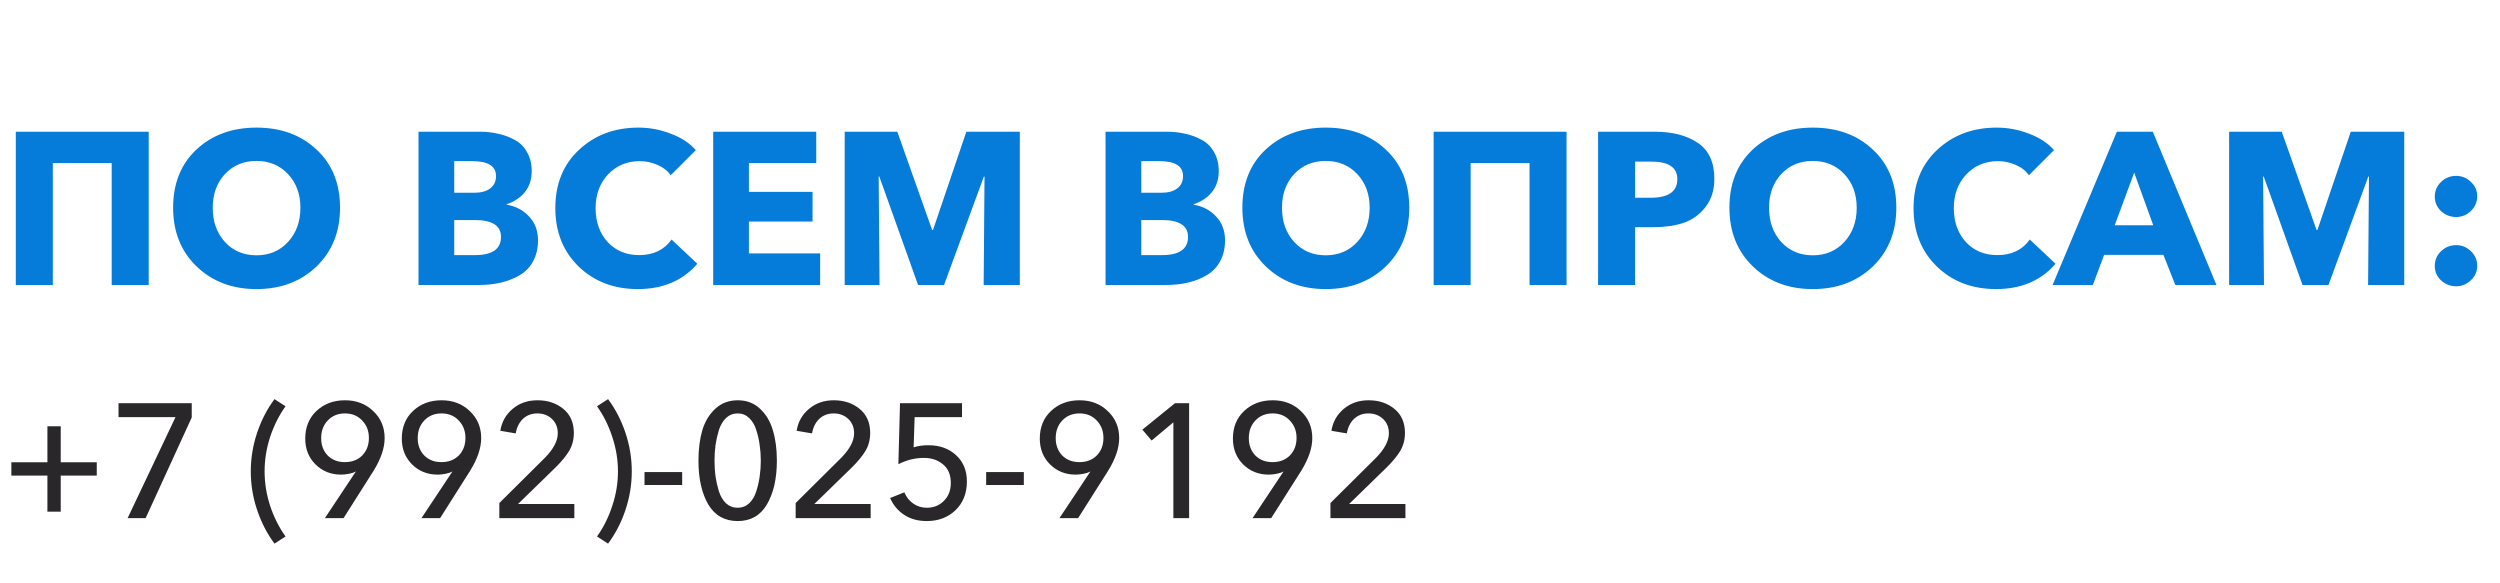
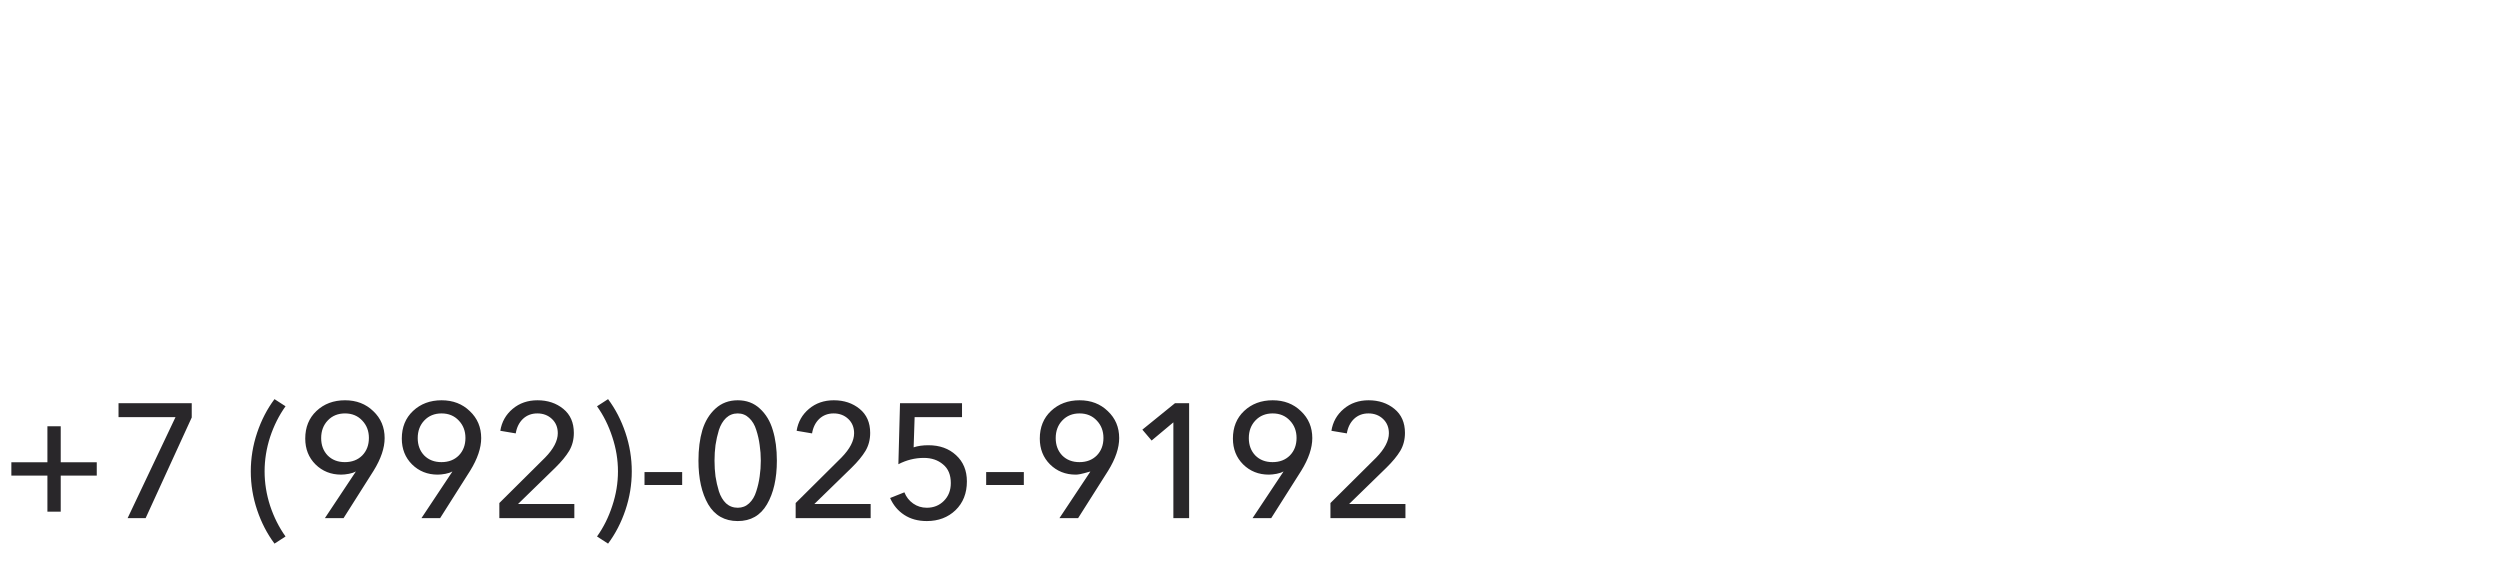
<svg xmlns="http://www.w3.org/2000/svg" width="193" height="45" viewBox="0 0 193 45" fill="none">
-   <path d="M1.22 22V10.168H11.481V22H8.623V12.591H4.078V22H1.22ZM19.799 22.317C17.939 22.317 16.401 21.738 15.187 20.579C13.972 19.41 13.365 17.895 13.365 16.034C13.365 14.162 13.967 12.664 15.17 11.539C16.384 10.413 17.927 9.851 19.799 9.851C21.682 9.851 23.225 10.413 24.428 11.539C25.643 12.664 26.25 14.162 26.25 16.034C26.25 17.895 25.643 19.41 24.428 20.579C23.214 21.738 21.671 22.317 19.799 22.317ZM17.359 18.674C17.994 19.365 18.808 19.71 19.799 19.71C20.791 19.71 21.604 19.365 22.239 18.674C22.874 17.984 23.192 17.104 23.192 16.034C23.192 14.987 22.874 14.123 22.239 13.444C21.604 12.764 20.791 12.424 19.799 12.424C18.808 12.424 17.994 12.764 17.359 13.444C16.735 14.123 16.423 14.987 16.423 16.034C16.423 17.104 16.735 17.984 17.359 18.674ZM32.309 22V10.168H37.022C37.523 10.168 37.991 10.218 38.425 10.319C38.871 10.408 39.3 10.564 39.712 10.787C40.124 10.998 40.448 11.316 40.681 11.739C40.927 12.151 41.049 12.642 41.049 13.21C41.049 13.845 40.877 14.38 40.531 14.814C40.186 15.249 39.712 15.566 39.111 15.767V15.8C39.824 15.923 40.403 16.229 40.849 16.719C41.305 17.198 41.534 17.811 41.534 18.557C41.534 19.17 41.406 19.71 41.15 20.178C40.904 20.635 40.559 20.992 40.113 21.248C39.679 21.504 39.2 21.694 38.676 21.816C38.164 21.939 37.612 22 37.022 22H32.309ZM35.066 19.694H36.671C38.008 19.694 38.676 19.226 38.676 18.29C38.676 17.421 38.002 16.987 36.654 16.987H35.066V19.694ZM35.066 14.881H36.604C37.139 14.881 37.551 14.77 37.841 14.547C38.141 14.324 38.292 14.006 38.292 13.594C38.292 12.825 37.685 12.441 36.47 12.441H35.066V14.881ZM49.239 22.317C47.4 22.317 45.88 21.738 44.676 20.579C43.473 19.41 42.871 17.906 42.871 16.067C42.871 14.207 43.479 12.708 44.693 11.572C45.919 10.425 47.45 9.851 49.289 9.851C50.147 9.851 50.977 10.007 51.779 10.319C52.592 10.62 53.238 11.043 53.717 11.589L51.779 13.527C51.522 13.171 51.177 12.903 50.742 12.725C50.319 12.536 49.868 12.441 49.389 12.441C48.397 12.441 47.578 12.786 46.932 13.477C46.297 14.157 45.98 15.02 45.98 16.067C45.98 17.137 46.292 18.012 46.916 18.691C47.539 19.36 48.347 19.694 49.339 19.694C50.442 19.694 51.277 19.293 51.845 18.491L53.834 20.362C52.709 21.666 51.177 22.317 49.239 22.317ZM55.059 22V10.168H63.014V12.591H57.816V14.814H62.729V17.104H57.816V19.56H63.314V22H55.059ZM65.21 22V10.168H69.271L71.961 17.755H72.028L74.602 10.168H78.729V22H75.939L76.005 13.628H75.955L72.88 22H70.875L67.884 13.628H67.834L67.9 22H65.21ZM85.348 22V10.168H90.061C90.562 10.168 91.03 10.218 91.465 10.319C91.91 10.408 92.339 10.564 92.752 10.787C93.164 10.998 93.487 11.316 93.721 11.739C93.966 12.151 94.088 12.642 94.088 13.21C94.088 13.845 93.916 14.38 93.57 14.814C93.225 15.249 92.752 15.566 92.15 15.767V15.8C92.863 15.923 93.442 16.229 93.888 16.719C94.345 17.198 94.573 17.811 94.573 18.557C94.573 19.17 94.445 19.71 94.189 20.178C93.944 20.635 93.598 20.992 93.153 21.248C92.718 21.504 92.239 21.694 91.715 21.816C91.203 21.939 90.651 22 90.061 22H85.348ZM88.106 19.694H89.71C91.047 19.694 91.715 19.226 91.715 18.29C91.715 17.421 91.041 16.987 89.693 16.987H88.106V19.694ZM88.106 14.881H89.643C90.178 14.881 90.59 14.77 90.88 14.547C91.181 14.324 91.331 14.006 91.331 13.594C91.331 12.825 90.724 12.441 89.51 12.441H88.106V14.881ZM102.345 22.317C100.484 22.317 98.947 21.738 97.732 20.579C96.518 19.41 95.911 17.895 95.911 16.034C95.911 14.162 96.512 12.664 97.716 11.539C98.93 10.413 100.473 9.851 102.345 9.851C104.227 9.851 105.77 10.413 106.974 11.539C108.188 12.664 108.795 14.162 108.795 16.034C108.795 17.895 108.188 19.41 106.974 20.579C105.759 21.738 104.216 22.317 102.345 22.317ZM99.905 18.674C100.54 19.365 101.353 19.71 102.345 19.71C103.336 19.71 104.149 19.365 104.784 18.674C105.419 17.984 105.737 17.104 105.737 16.034C105.737 14.987 105.419 14.123 104.784 13.444C104.149 12.764 103.336 12.424 102.345 12.424C101.353 12.424 100.54 12.764 99.905 13.444C99.281 14.123 98.969 14.987 98.969 16.034C98.969 17.104 99.281 17.984 99.905 18.674ZM110.677 22V10.168H120.938V22H118.08V12.591H113.534V22H110.677ZM123.373 22V10.168H127.718C129.122 10.168 130.242 10.458 131.077 11.037C131.924 11.605 132.348 12.53 132.348 13.811C132.348 14.68 132.119 15.405 131.662 15.984C131.217 16.563 130.654 16.97 129.974 17.204C129.306 17.427 128.532 17.538 127.652 17.538H126.231V22H123.373ZM126.231 15.265H127.434C128.805 15.265 129.49 14.786 129.49 13.828C129.49 12.926 128.821 12.475 127.484 12.475H126.231V15.265ZM139.945 22.317C138.085 22.317 136.547 21.738 135.333 20.579C134.119 19.41 133.511 17.895 133.511 16.034C133.511 14.162 134.113 12.664 135.316 11.539C136.531 10.413 138.074 9.851 139.945 9.851C141.828 9.851 143.371 10.413 144.574 11.539C145.789 12.664 146.396 14.162 146.396 16.034C146.396 17.895 145.789 19.41 144.574 20.579C143.36 21.738 141.817 22.317 139.945 22.317ZM137.505 18.674C138.141 19.365 138.954 19.71 139.945 19.71C140.937 19.71 141.75 19.365 142.385 18.674C143.02 17.984 143.338 17.104 143.338 16.034C143.338 14.987 143.02 14.123 142.385 13.444C141.75 12.764 140.937 12.424 139.945 12.424C138.954 12.424 138.141 12.764 137.505 13.444C136.882 14.123 136.57 14.987 136.57 16.034C136.57 17.104 136.882 17.984 137.505 18.674ZM154.093 22.317C152.255 22.317 150.734 21.738 149.531 20.579C148.328 19.41 147.726 17.906 147.726 16.067C147.726 14.207 148.333 12.708 149.548 11.572C150.773 10.425 152.305 9.851 154.143 9.851C155.001 9.851 155.831 10.007 156.633 10.319C157.446 10.62 158.093 11.043 158.572 11.589L156.633 13.527C156.377 13.171 156.032 12.903 155.597 12.725C155.174 12.536 154.722 12.441 154.243 12.441C153.252 12.441 152.433 12.786 151.787 13.477C151.152 14.157 150.834 15.02 150.834 16.067C150.834 17.137 151.146 18.012 151.77 18.691C152.394 19.36 153.202 19.694 154.193 19.694C155.296 19.694 156.132 19.293 156.7 18.491L158.689 20.362C157.563 21.666 156.032 22.317 154.093 22.317ZM158.46 22L163.423 10.168H166.197L171.11 22H167.935L167.016 19.677H162.437L161.568 22H158.46ZM163.256 17.388H166.23L164.76 13.327L163.256 17.388ZM172.088 22V10.168H176.149L178.839 17.755H178.906L181.48 10.168H185.608V22H182.817L182.884 13.628H182.833L179.759 22H177.753L174.762 13.628H174.712L174.779 22H172.088ZM190.756 14.045C191.079 14.346 191.241 14.714 191.241 15.148C191.241 15.583 191.079 15.962 190.756 16.285C190.433 16.597 190.054 16.753 189.62 16.753C189.174 16.753 188.784 16.602 188.45 16.301C188.127 15.989 187.965 15.616 187.965 15.182C187.965 14.736 188.127 14.357 188.45 14.045C188.773 13.733 189.163 13.577 189.62 13.577C190.054 13.577 190.433 13.733 190.756 14.045ZM190.756 19.393C191.079 19.705 191.241 20.078 191.241 20.513C191.241 20.947 191.079 21.32 190.756 21.632C190.433 21.944 190.054 22.1 189.62 22.1C189.174 22.1 188.784 21.95 188.45 21.649C188.127 21.337 187.965 20.964 187.965 20.529C187.965 20.084 188.127 19.705 188.45 19.393C188.773 19.081 189.163 18.925 189.62 18.925C190.054 18.925 190.433 19.081 190.756 19.393Z" fill="#057BDA" />
-   <path d="M4.688 32.906V35.688H7.47V36.716H4.688V39.499H3.66V36.716H0.877V35.688H3.66V32.906H4.688ZM14.802 31.126V32.229L11.243 40H9.852L13.549 32.204H9.15V31.126H14.802ZM20.853 33.733C20.569 34.611 20.427 35.496 20.427 36.39C20.427 37.284 20.569 38.17 20.853 39.047C21.145 39.925 21.542 40.714 22.043 41.416L21.191 41.968C20.623 41.207 20.176 40.343 19.85 39.373C19.524 38.404 19.361 37.41 19.361 36.39C19.361 35.371 19.524 34.377 19.85 33.407C20.176 32.438 20.623 31.573 21.191 30.813L22.043 31.364C21.542 32.066 21.145 32.856 20.853 33.733ZM25.082 40L27.463 36.415L27.451 36.403C27.325 36.478 27.154 36.537 26.937 36.578C26.711 36.62 26.511 36.641 26.335 36.641C25.55 36.641 24.89 36.378 24.355 35.851C23.828 35.325 23.565 34.661 23.565 33.858C23.565 32.981 23.854 32.271 24.43 31.728C25.015 31.176 25.75 30.901 26.636 30.901C27.513 30.901 28.24 31.18 28.817 31.74C29.402 32.292 29.694 32.985 29.694 33.821C29.694 34.581 29.41 35.421 28.842 36.34L26.523 40H25.082ZM28.479 33.808C28.479 33.274 28.307 32.827 27.965 32.467C27.622 32.1 27.179 31.916 26.636 31.916C26.093 31.916 25.65 32.096 25.308 32.455C24.965 32.814 24.794 33.27 24.794 33.821C24.794 34.364 24.961 34.811 25.295 35.162C25.637 35.505 26.08 35.676 26.623 35.676C27.175 35.676 27.622 35.505 27.965 35.162C28.307 34.811 28.479 34.36 28.479 33.808ZM32.536 40L34.917 36.415L34.905 36.403C34.779 36.478 34.608 36.537 34.391 36.578C34.165 36.62 33.965 36.641 33.789 36.641C33.004 36.641 32.344 36.378 31.809 35.851C31.283 35.325 31.019 34.661 31.019 33.858C31.019 32.981 31.308 32.271 31.884 31.728C32.469 31.176 33.204 30.901 34.09 30.901C34.967 30.901 35.694 31.18 36.271 31.74C36.856 32.292 37.148 32.985 37.148 33.821C37.148 34.581 36.864 35.421 36.296 36.34L33.977 40H32.536ZM35.932 33.808C35.932 33.274 35.761 32.827 35.419 32.467C35.076 32.1 34.633 31.916 34.09 31.916C33.547 31.916 33.104 32.096 32.761 32.455C32.419 32.814 32.248 33.27 32.248 33.821C32.248 34.364 32.415 34.811 32.749 35.162C33.092 35.505 33.534 35.676 34.078 35.676C34.629 35.676 35.076 35.505 35.419 35.162C35.761 34.811 35.932 34.36 35.932 33.808ZM44.339 38.91V40H38.549V38.834L42.083 35.325C42.735 34.657 43.061 34.03 43.061 33.445C43.061 32.994 42.91 32.626 42.609 32.342C42.309 32.058 41.933 31.916 41.481 31.916C41.039 31.916 40.667 32.058 40.366 32.342C40.074 32.626 39.89 32.998 39.815 33.458L38.624 33.257C38.732 32.572 39.05 32.008 39.576 31.565C40.103 31.122 40.742 30.901 41.494 30.901C42.279 30.901 42.944 31.122 43.487 31.565C44.03 32.008 44.301 32.626 44.301 33.42C44.301 33.938 44.18 34.402 43.938 34.811C43.696 35.212 43.341 35.642 42.873 36.102L39.99 38.91H44.339ZM47.269 39.047C47.561 38.17 47.707 37.284 47.707 36.39C47.707 35.496 47.561 34.611 47.269 33.733C46.984 32.856 46.592 32.066 46.09 31.364L46.943 30.813C47.511 31.573 47.958 32.438 48.284 33.407C48.61 34.377 48.773 35.371 48.773 36.39C48.773 37.41 48.61 38.404 48.284 39.373C47.958 40.343 47.511 41.207 46.943 41.968L46.09 41.416C46.592 40.714 46.984 39.925 47.269 39.047ZM52.663 36.441V37.443H49.756V36.441H52.663ZM55.237 31.54C55.705 31.114 56.277 30.901 56.954 30.901C57.631 30.901 58.199 31.114 58.658 31.54C59.126 31.966 59.461 32.522 59.661 33.207C59.87 33.884 59.974 34.669 59.974 35.563C59.974 36.942 59.719 38.066 59.21 38.935C58.709 39.795 57.956 40.226 56.954 40.226C55.943 40.226 55.182 39.795 54.673 38.935C54.171 38.066 53.921 36.942 53.921 35.563C53.921 34.669 54.021 33.884 54.221 33.207C54.43 32.522 54.769 31.966 55.237 31.54ZM56.954 31.916C56.603 31.916 56.302 32.033 56.051 32.267C55.809 32.501 55.625 32.81 55.5 33.194C55.383 33.579 55.295 33.967 55.237 34.36C55.187 34.744 55.161 35.145 55.161 35.563C55.161 35.989 55.187 36.395 55.237 36.779C55.295 37.163 55.383 37.548 55.5 37.932C55.625 38.316 55.809 38.626 56.051 38.859C56.302 39.085 56.603 39.198 56.954 39.198C57.296 39.198 57.589 39.085 57.831 38.859C58.082 38.626 58.266 38.316 58.383 37.932C58.508 37.548 58.596 37.163 58.646 36.779C58.704 36.386 58.734 35.981 58.734 35.563C58.734 35.145 58.704 34.744 58.646 34.36C58.596 33.967 58.508 33.579 58.383 33.194C58.266 32.81 58.082 32.501 57.831 32.267C57.589 32.033 57.296 31.916 56.954 31.916ZM67.215 38.91V40H61.425V38.834L64.959 35.325C65.611 34.657 65.937 34.03 65.937 33.445C65.937 32.994 65.787 32.626 65.486 32.342C65.185 32.058 64.809 31.916 64.358 31.916C63.915 31.916 63.543 32.058 63.242 32.342C62.95 32.626 62.766 32.998 62.691 33.458L61.5 33.257C61.609 32.572 61.926 32.008 62.453 31.565C62.979 31.122 63.618 30.901 64.37 30.901C65.156 30.901 65.82 31.122 66.363 31.565C66.906 32.008 67.178 32.626 67.178 33.42C67.178 33.938 67.057 34.402 66.814 34.811C66.572 35.212 66.217 35.642 65.749 36.102L62.866 38.91H67.215ZM74.268 31.126V32.204H70.609L70.533 34.535C70.851 34.427 71.231 34.372 71.674 34.372C72.543 34.372 73.253 34.627 73.805 35.137C74.364 35.647 74.644 36.324 74.644 37.167C74.644 38.078 74.352 38.818 73.767 39.386C73.182 39.946 72.443 40.226 71.549 40.226C70.872 40.226 70.291 40.067 69.806 39.749C69.322 39.432 68.958 38.997 68.716 38.446L69.819 38.007C69.961 38.367 70.187 38.655 70.496 38.872C70.805 39.089 71.156 39.198 71.549 39.198C72.075 39.198 72.514 39.022 72.865 38.671C73.224 38.312 73.403 37.853 73.403 37.293C73.403 36.658 73.203 36.177 72.802 35.851C72.409 35.517 71.916 35.35 71.323 35.35C70.638 35.35 69.982 35.513 69.355 35.839L69.481 31.126H74.268ZM79.04 36.441V37.443H76.132V36.441H79.04ZM81.789 40L84.17 36.415L84.158 36.403C84.032 36.478 83.861 36.537 83.644 36.578C83.418 36.62 83.218 36.641 83.042 36.641C82.257 36.641 81.597 36.378 81.062 35.851C80.536 35.325 80.272 34.661 80.272 33.858C80.272 32.981 80.561 32.271 81.137 31.728C81.722 31.176 82.457 30.901 83.343 30.901C84.221 30.901 84.948 31.18 85.524 31.74C86.109 32.292 86.401 32.985 86.401 33.821C86.401 34.581 86.117 35.421 85.549 36.34L83.23 40H81.789ZM85.186 33.808C85.186 33.274 85.014 32.827 84.672 32.467C84.329 32.1 83.886 31.916 83.343 31.916C82.8 31.916 82.357 32.096 82.015 32.455C81.672 32.814 81.501 33.27 81.501 33.821C81.501 34.364 81.668 34.811 82.002 35.162C82.345 35.505 82.787 35.676 83.331 35.676C83.882 35.676 84.329 35.505 84.672 35.162C85.014 34.811 85.186 34.36 85.186 33.808ZM91.8 31.126V40H90.584V32.605L88.905 34.009L88.19 33.169L90.71 31.126H91.8ZM96.697 40L99.079 36.415L99.066 36.403C98.941 36.478 98.769 36.537 98.552 36.578C98.326 36.62 98.126 36.641 97.951 36.641C97.165 36.641 96.505 36.378 95.97 35.851C95.444 35.325 95.181 34.661 95.181 33.858C95.181 32.981 95.469 32.271 96.045 31.728C96.63 31.176 97.366 30.901 98.251 30.901C99.129 30.901 99.856 31.18 100.432 31.74C101.017 32.292 101.309 32.985 101.309 33.821C101.309 34.581 101.025 35.421 100.457 36.34L98.138 40H96.697ZM100.094 33.808C100.094 33.274 99.922 32.827 99.58 32.467C99.237 32.1 98.794 31.916 98.251 31.916C97.708 31.916 97.265 32.096 96.923 32.455C96.58 32.814 96.409 33.27 96.409 33.821C96.409 34.364 96.576 34.811 96.91 35.162C97.253 35.505 97.696 35.676 98.239 35.676C98.79 35.676 99.237 35.505 99.58 35.162C99.922 34.811 100.094 34.36 100.094 33.808ZM108.5 38.91V40H102.71V38.834L106.244 35.325C106.896 34.657 107.222 34.03 107.222 33.445C107.222 32.994 107.071 32.626 106.771 32.342C106.47 32.058 106.094 31.916 105.643 31.916C105.2 31.916 104.828 32.058 104.527 32.342C104.235 32.626 104.051 32.998 103.976 33.458L102.785 33.257C102.894 32.572 103.211 32.008 103.738 31.565C104.264 31.122 104.903 30.901 105.655 30.901C106.441 30.901 107.105 31.122 107.648 31.565C108.191 32.008 108.463 32.626 108.463 33.42C108.463 33.938 108.342 34.402 108.099 34.811C107.857 35.212 107.502 35.642 107.034 36.102L104.151 38.91H108.5Z" fill="#29272A" />
+   <path d="M4.688 32.906V35.688H7.47V36.716H4.688V39.499H3.66V36.716H0.877V35.688H3.66V32.906H4.688ZM14.802 31.126V32.229L11.243 40H9.852L13.549 32.204H9.15V31.126H14.802ZM20.853 33.733C20.569 34.611 20.427 35.496 20.427 36.39C20.427 37.284 20.569 38.17 20.853 39.047C21.145 39.925 21.542 40.714 22.043 41.416L21.191 41.968C20.623 41.207 20.176 40.343 19.85 39.373C19.524 38.404 19.361 37.41 19.361 36.39C19.361 35.371 19.524 34.377 19.85 33.407C20.176 32.438 20.623 31.573 21.191 30.813L22.043 31.364C21.542 32.066 21.145 32.856 20.853 33.733ZM25.082 40L27.463 36.415L27.451 36.403C27.325 36.478 27.154 36.537 26.937 36.578C26.711 36.62 26.511 36.641 26.335 36.641C25.55 36.641 24.89 36.378 24.355 35.851C23.828 35.325 23.565 34.661 23.565 33.858C23.565 32.981 23.854 32.271 24.43 31.728C25.015 31.176 25.75 30.901 26.636 30.901C27.513 30.901 28.24 31.18 28.817 31.74C29.402 32.292 29.694 32.985 29.694 33.821C29.694 34.581 29.41 35.421 28.842 36.34L26.523 40H25.082ZM28.479 33.808C28.479 33.274 28.307 32.827 27.965 32.467C27.622 32.1 27.179 31.916 26.636 31.916C26.093 31.916 25.65 32.096 25.308 32.455C24.965 32.814 24.794 33.27 24.794 33.821C24.794 34.364 24.961 34.811 25.295 35.162C25.637 35.505 26.08 35.676 26.623 35.676C27.175 35.676 27.622 35.505 27.965 35.162C28.307 34.811 28.479 34.36 28.479 33.808ZM32.536 40L34.917 36.415L34.905 36.403C34.779 36.478 34.608 36.537 34.391 36.578C34.165 36.62 33.965 36.641 33.789 36.641C33.004 36.641 32.344 36.378 31.809 35.851C31.283 35.325 31.019 34.661 31.019 33.858C31.019 32.981 31.308 32.271 31.884 31.728C32.469 31.176 33.204 30.901 34.09 30.901C34.967 30.901 35.694 31.18 36.271 31.74C36.856 32.292 37.148 32.985 37.148 33.821C37.148 34.581 36.864 35.421 36.296 36.34L33.977 40H32.536ZM35.932 33.808C35.932 33.274 35.761 32.827 35.419 32.467C35.076 32.1 34.633 31.916 34.09 31.916C33.547 31.916 33.104 32.096 32.761 32.455C32.419 32.814 32.248 33.27 32.248 33.821C32.248 34.364 32.415 34.811 32.749 35.162C33.092 35.505 33.534 35.676 34.078 35.676C34.629 35.676 35.076 35.505 35.419 35.162C35.761 34.811 35.932 34.36 35.932 33.808ZM44.339 38.91V40H38.549V38.834L42.083 35.325C42.735 34.657 43.061 34.03 43.061 33.445C43.061 32.994 42.91 32.626 42.609 32.342C42.309 32.058 41.933 31.916 41.481 31.916C41.039 31.916 40.667 32.058 40.366 32.342C40.074 32.626 39.89 32.998 39.815 33.458L38.624 33.257C38.732 32.572 39.05 32.008 39.576 31.565C40.103 31.122 40.742 30.901 41.494 30.901C42.279 30.901 42.944 31.122 43.487 31.565C44.03 32.008 44.301 32.626 44.301 33.42C44.301 33.938 44.18 34.402 43.938 34.811C43.696 35.212 43.341 35.642 42.873 36.102L39.99 38.91H44.339ZM47.269 39.047C47.561 38.17 47.707 37.284 47.707 36.39C47.707 35.496 47.561 34.611 47.269 33.733C46.984 32.856 46.592 32.066 46.09 31.364L46.943 30.813C47.511 31.573 47.958 32.438 48.284 33.407C48.61 34.377 48.773 35.371 48.773 36.39C48.773 37.41 48.61 38.404 48.284 39.373C47.958 40.343 47.511 41.207 46.943 41.968L46.09 41.416C46.592 40.714 46.984 39.925 47.269 39.047ZM52.663 36.441V37.443H49.756V36.441H52.663ZM55.237 31.54C55.705 31.114 56.277 30.901 56.954 30.901C57.631 30.901 58.199 31.114 58.658 31.54C59.126 31.966 59.461 32.522 59.661 33.207C59.87 33.884 59.974 34.669 59.974 35.563C59.974 36.942 59.719 38.066 59.21 38.935C58.709 39.795 57.956 40.226 56.954 40.226C55.943 40.226 55.182 39.795 54.673 38.935C54.171 38.066 53.921 36.942 53.921 35.563C53.921 34.669 54.021 33.884 54.221 33.207C54.43 32.522 54.769 31.966 55.237 31.54ZM56.954 31.916C56.603 31.916 56.302 32.033 56.051 32.267C55.809 32.501 55.625 32.81 55.5 33.194C55.383 33.579 55.295 33.967 55.237 34.36C55.187 34.744 55.161 35.145 55.161 35.563C55.161 35.989 55.187 36.395 55.237 36.779C55.295 37.163 55.383 37.548 55.5 37.932C55.625 38.316 55.809 38.626 56.051 38.859C56.302 39.085 56.603 39.198 56.954 39.198C57.296 39.198 57.589 39.085 57.831 38.859C58.082 38.626 58.266 38.316 58.383 37.932C58.508 37.548 58.596 37.163 58.646 36.779C58.704 36.386 58.734 35.981 58.734 35.563C58.734 35.145 58.704 34.744 58.646 34.36C58.596 33.967 58.508 33.579 58.383 33.194C58.266 32.81 58.082 32.501 57.831 32.267C57.589 32.033 57.296 31.916 56.954 31.916ZM67.215 38.91V40H61.425V38.834L64.959 35.325C65.611 34.657 65.937 34.03 65.937 33.445C65.937 32.994 65.787 32.626 65.486 32.342C65.185 32.058 64.809 31.916 64.358 31.916C63.915 31.916 63.543 32.058 63.242 32.342C62.95 32.626 62.766 32.998 62.691 33.458L61.5 33.257C61.609 32.572 61.926 32.008 62.453 31.565C62.979 31.122 63.618 30.901 64.37 30.901C65.156 30.901 65.82 31.122 66.363 31.565C66.906 32.008 67.178 32.626 67.178 33.42C67.178 33.938 67.057 34.402 66.814 34.811C66.572 35.212 66.217 35.642 65.749 36.102L62.866 38.91H67.215ZM74.268 31.126V32.204H70.609L70.533 34.535C70.851 34.427 71.231 34.372 71.674 34.372C72.543 34.372 73.253 34.627 73.805 35.137C74.364 35.647 74.644 36.324 74.644 37.167C74.644 38.078 74.352 38.818 73.767 39.386C73.182 39.946 72.443 40.226 71.549 40.226C70.872 40.226 70.291 40.067 69.806 39.749C69.322 39.432 68.958 38.997 68.716 38.446L69.819 38.007C69.961 38.367 70.187 38.655 70.496 38.872C70.805 39.089 71.156 39.198 71.549 39.198C72.075 39.198 72.514 39.022 72.865 38.671C73.224 38.312 73.403 37.853 73.403 37.293C73.403 36.658 73.203 36.177 72.802 35.851C72.409 35.517 71.916 35.35 71.323 35.35C70.638 35.35 69.982 35.513 69.355 35.839L69.481 31.126H74.268ZM79.04 36.441V37.443H76.132V36.441H79.04ZM81.789 40L84.17 36.415L84.158 36.403C83.418 36.62 83.218 36.641 83.042 36.641C82.257 36.641 81.597 36.378 81.062 35.851C80.536 35.325 80.272 34.661 80.272 33.858C80.272 32.981 80.561 32.271 81.137 31.728C81.722 31.176 82.457 30.901 83.343 30.901C84.221 30.901 84.948 31.18 85.524 31.74C86.109 32.292 86.401 32.985 86.401 33.821C86.401 34.581 86.117 35.421 85.549 36.34L83.23 40H81.789ZM85.186 33.808C85.186 33.274 85.014 32.827 84.672 32.467C84.329 32.1 83.886 31.916 83.343 31.916C82.8 31.916 82.357 32.096 82.015 32.455C81.672 32.814 81.501 33.27 81.501 33.821C81.501 34.364 81.668 34.811 82.002 35.162C82.345 35.505 82.787 35.676 83.331 35.676C83.882 35.676 84.329 35.505 84.672 35.162C85.014 34.811 85.186 34.36 85.186 33.808ZM91.8 31.126V40H90.584V32.605L88.905 34.009L88.19 33.169L90.71 31.126H91.8ZM96.697 40L99.079 36.415L99.066 36.403C98.941 36.478 98.769 36.537 98.552 36.578C98.326 36.62 98.126 36.641 97.951 36.641C97.165 36.641 96.505 36.378 95.97 35.851C95.444 35.325 95.181 34.661 95.181 33.858C95.181 32.981 95.469 32.271 96.045 31.728C96.63 31.176 97.366 30.901 98.251 30.901C99.129 30.901 99.856 31.18 100.432 31.74C101.017 32.292 101.309 32.985 101.309 33.821C101.309 34.581 101.025 35.421 100.457 36.34L98.138 40H96.697ZM100.094 33.808C100.094 33.274 99.922 32.827 99.58 32.467C99.237 32.1 98.794 31.916 98.251 31.916C97.708 31.916 97.265 32.096 96.923 32.455C96.58 32.814 96.409 33.27 96.409 33.821C96.409 34.364 96.576 34.811 96.91 35.162C97.253 35.505 97.696 35.676 98.239 35.676C98.79 35.676 99.237 35.505 99.58 35.162C99.922 34.811 100.094 34.36 100.094 33.808ZM108.5 38.91V40H102.71V38.834L106.244 35.325C106.896 34.657 107.222 34.03 107.222 33.445C107.222 32.994 107.071 32.626 106.771 32.342C106.47 32.058 106.094 31.916 105.643 31.916C105.2 31.916 104.828 32.058 104.527 32.342C104.235 32.626 104.051 32.998 103.976 33.458L102.785 33.257C102.894 32.572 103.211 32.008 103.738 31.565C104.264 31.122 104.903 30.901 105.655 30.901C106.441 30.901 107.105 31.122 107.648 31.565C108.191 32.008 108.463 32.626 108.463 33.42C108.463 33.938 108.342 34.402 108.099 34.811C107.857 35.212 107.502 35.642 107.034 36.102L104.151 38.91H108.5Z" fill="#29272A" />
</svg>